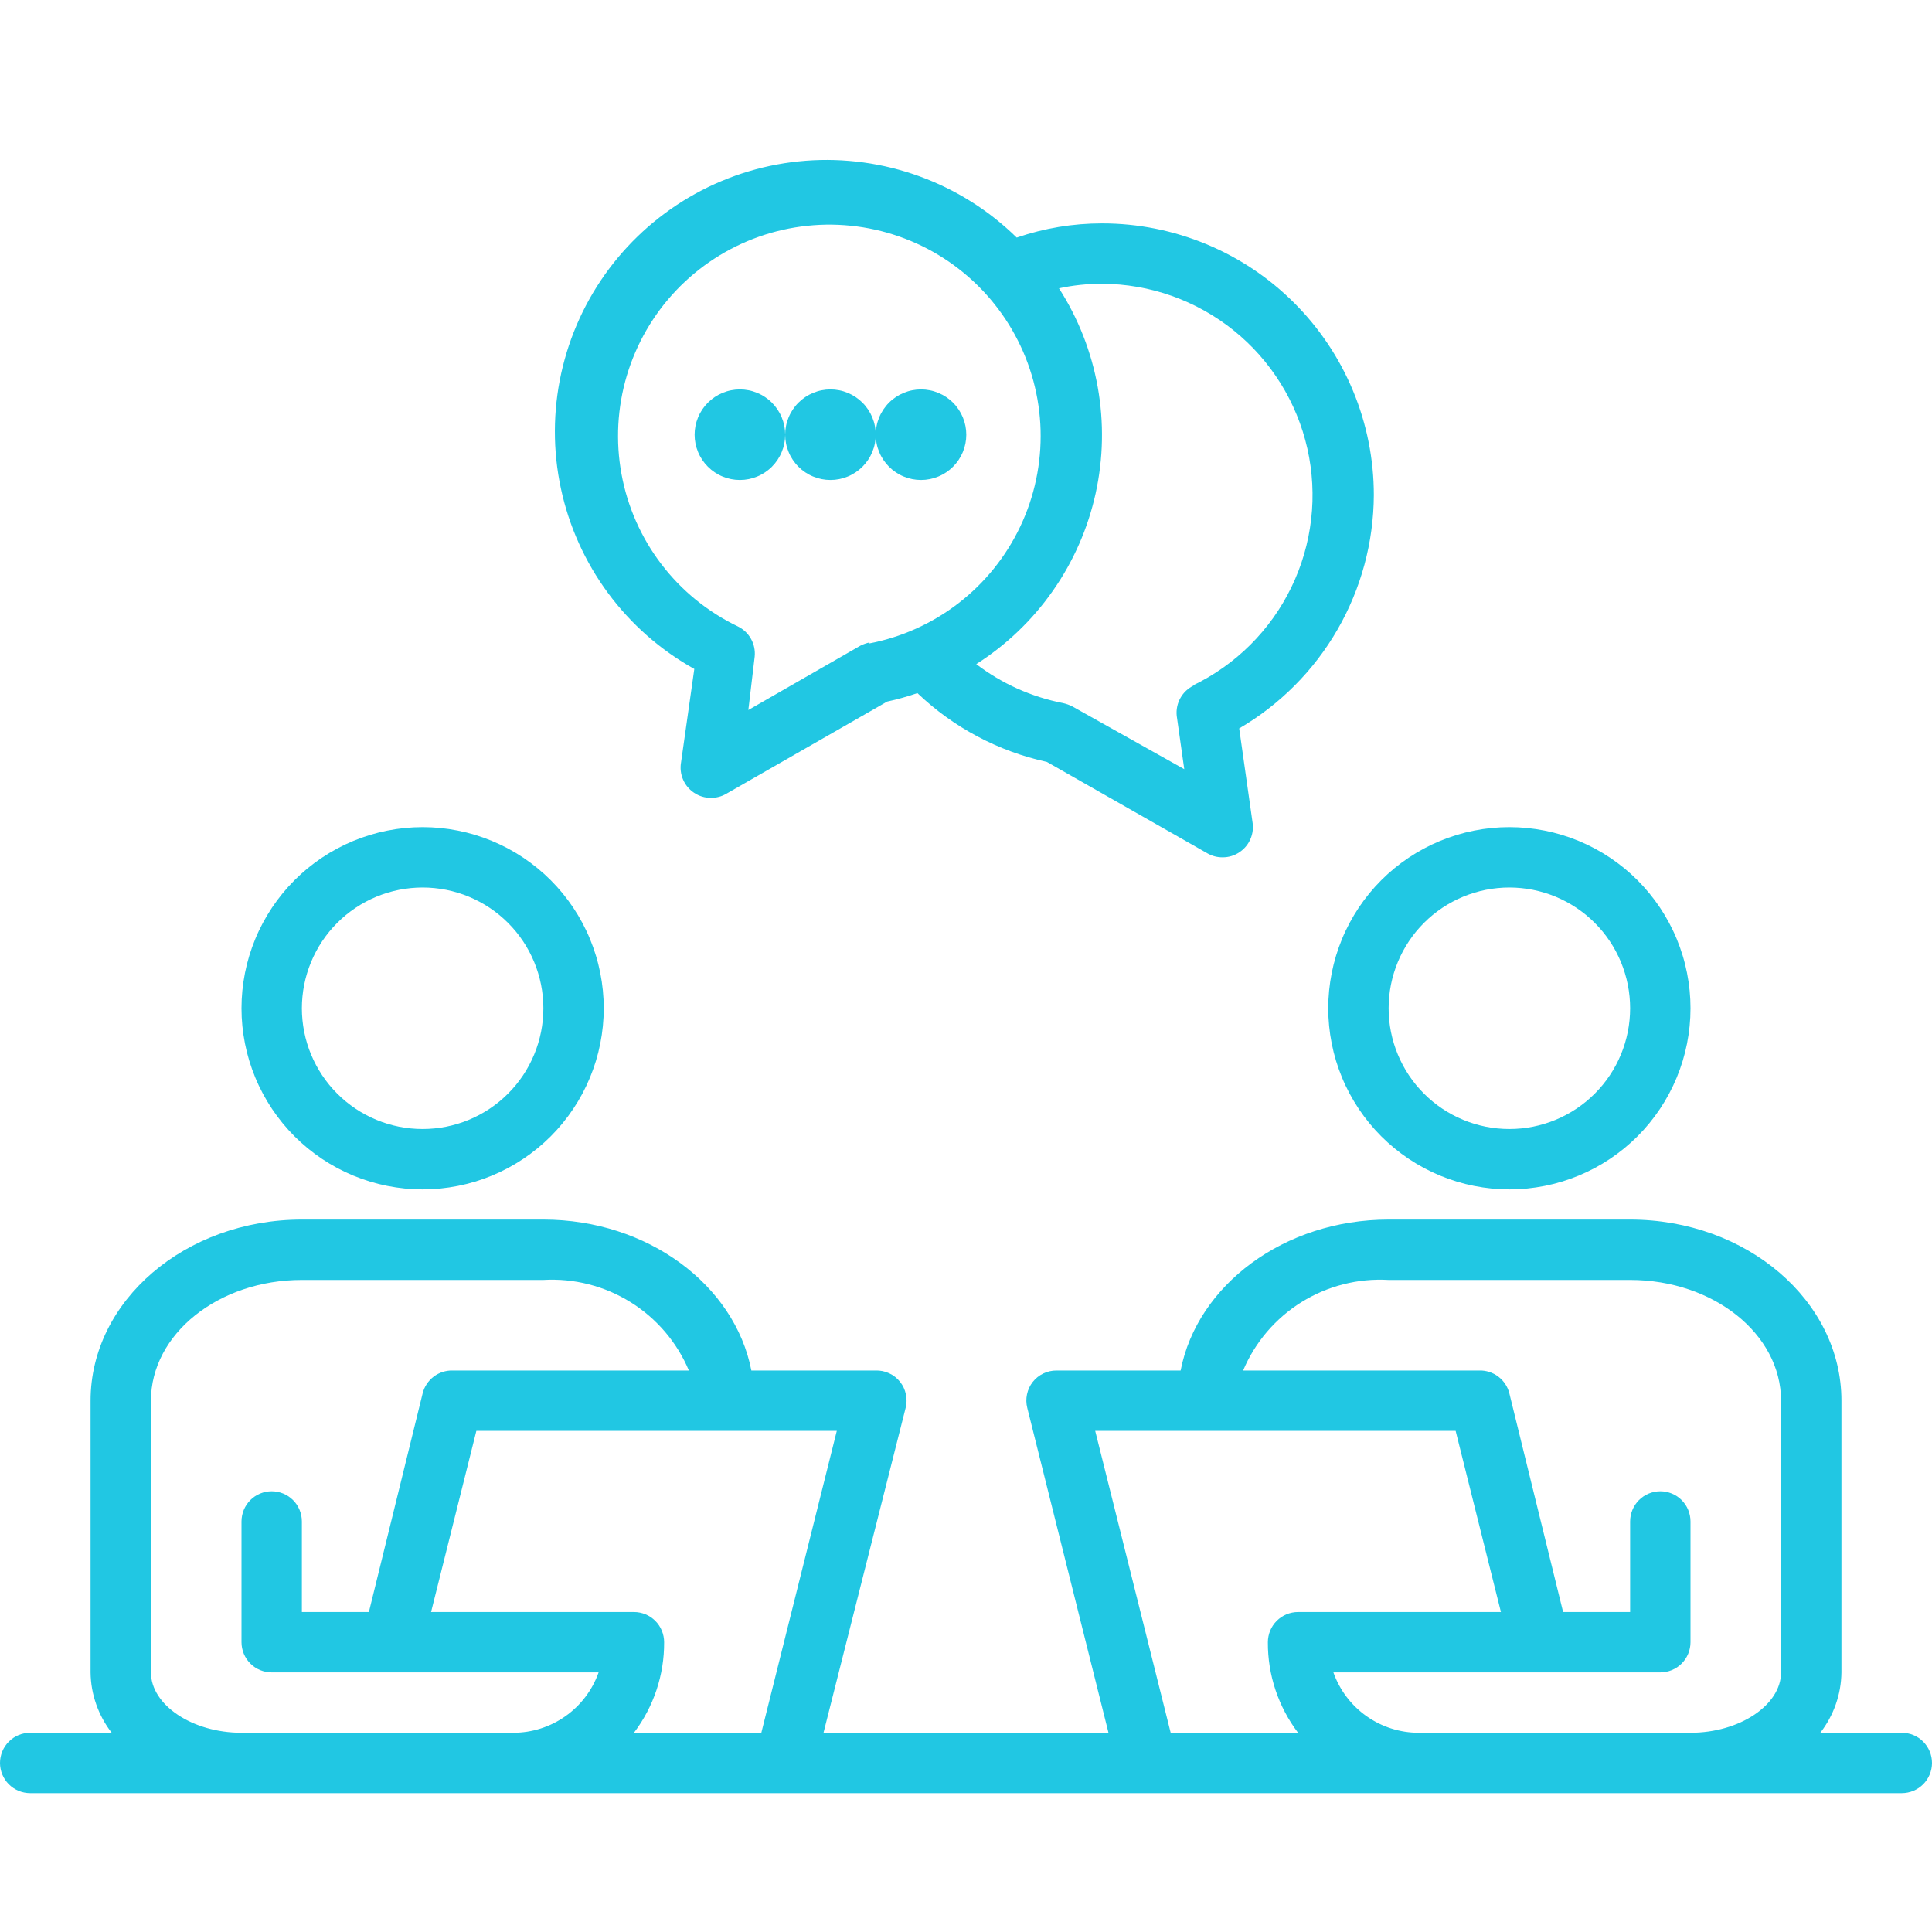
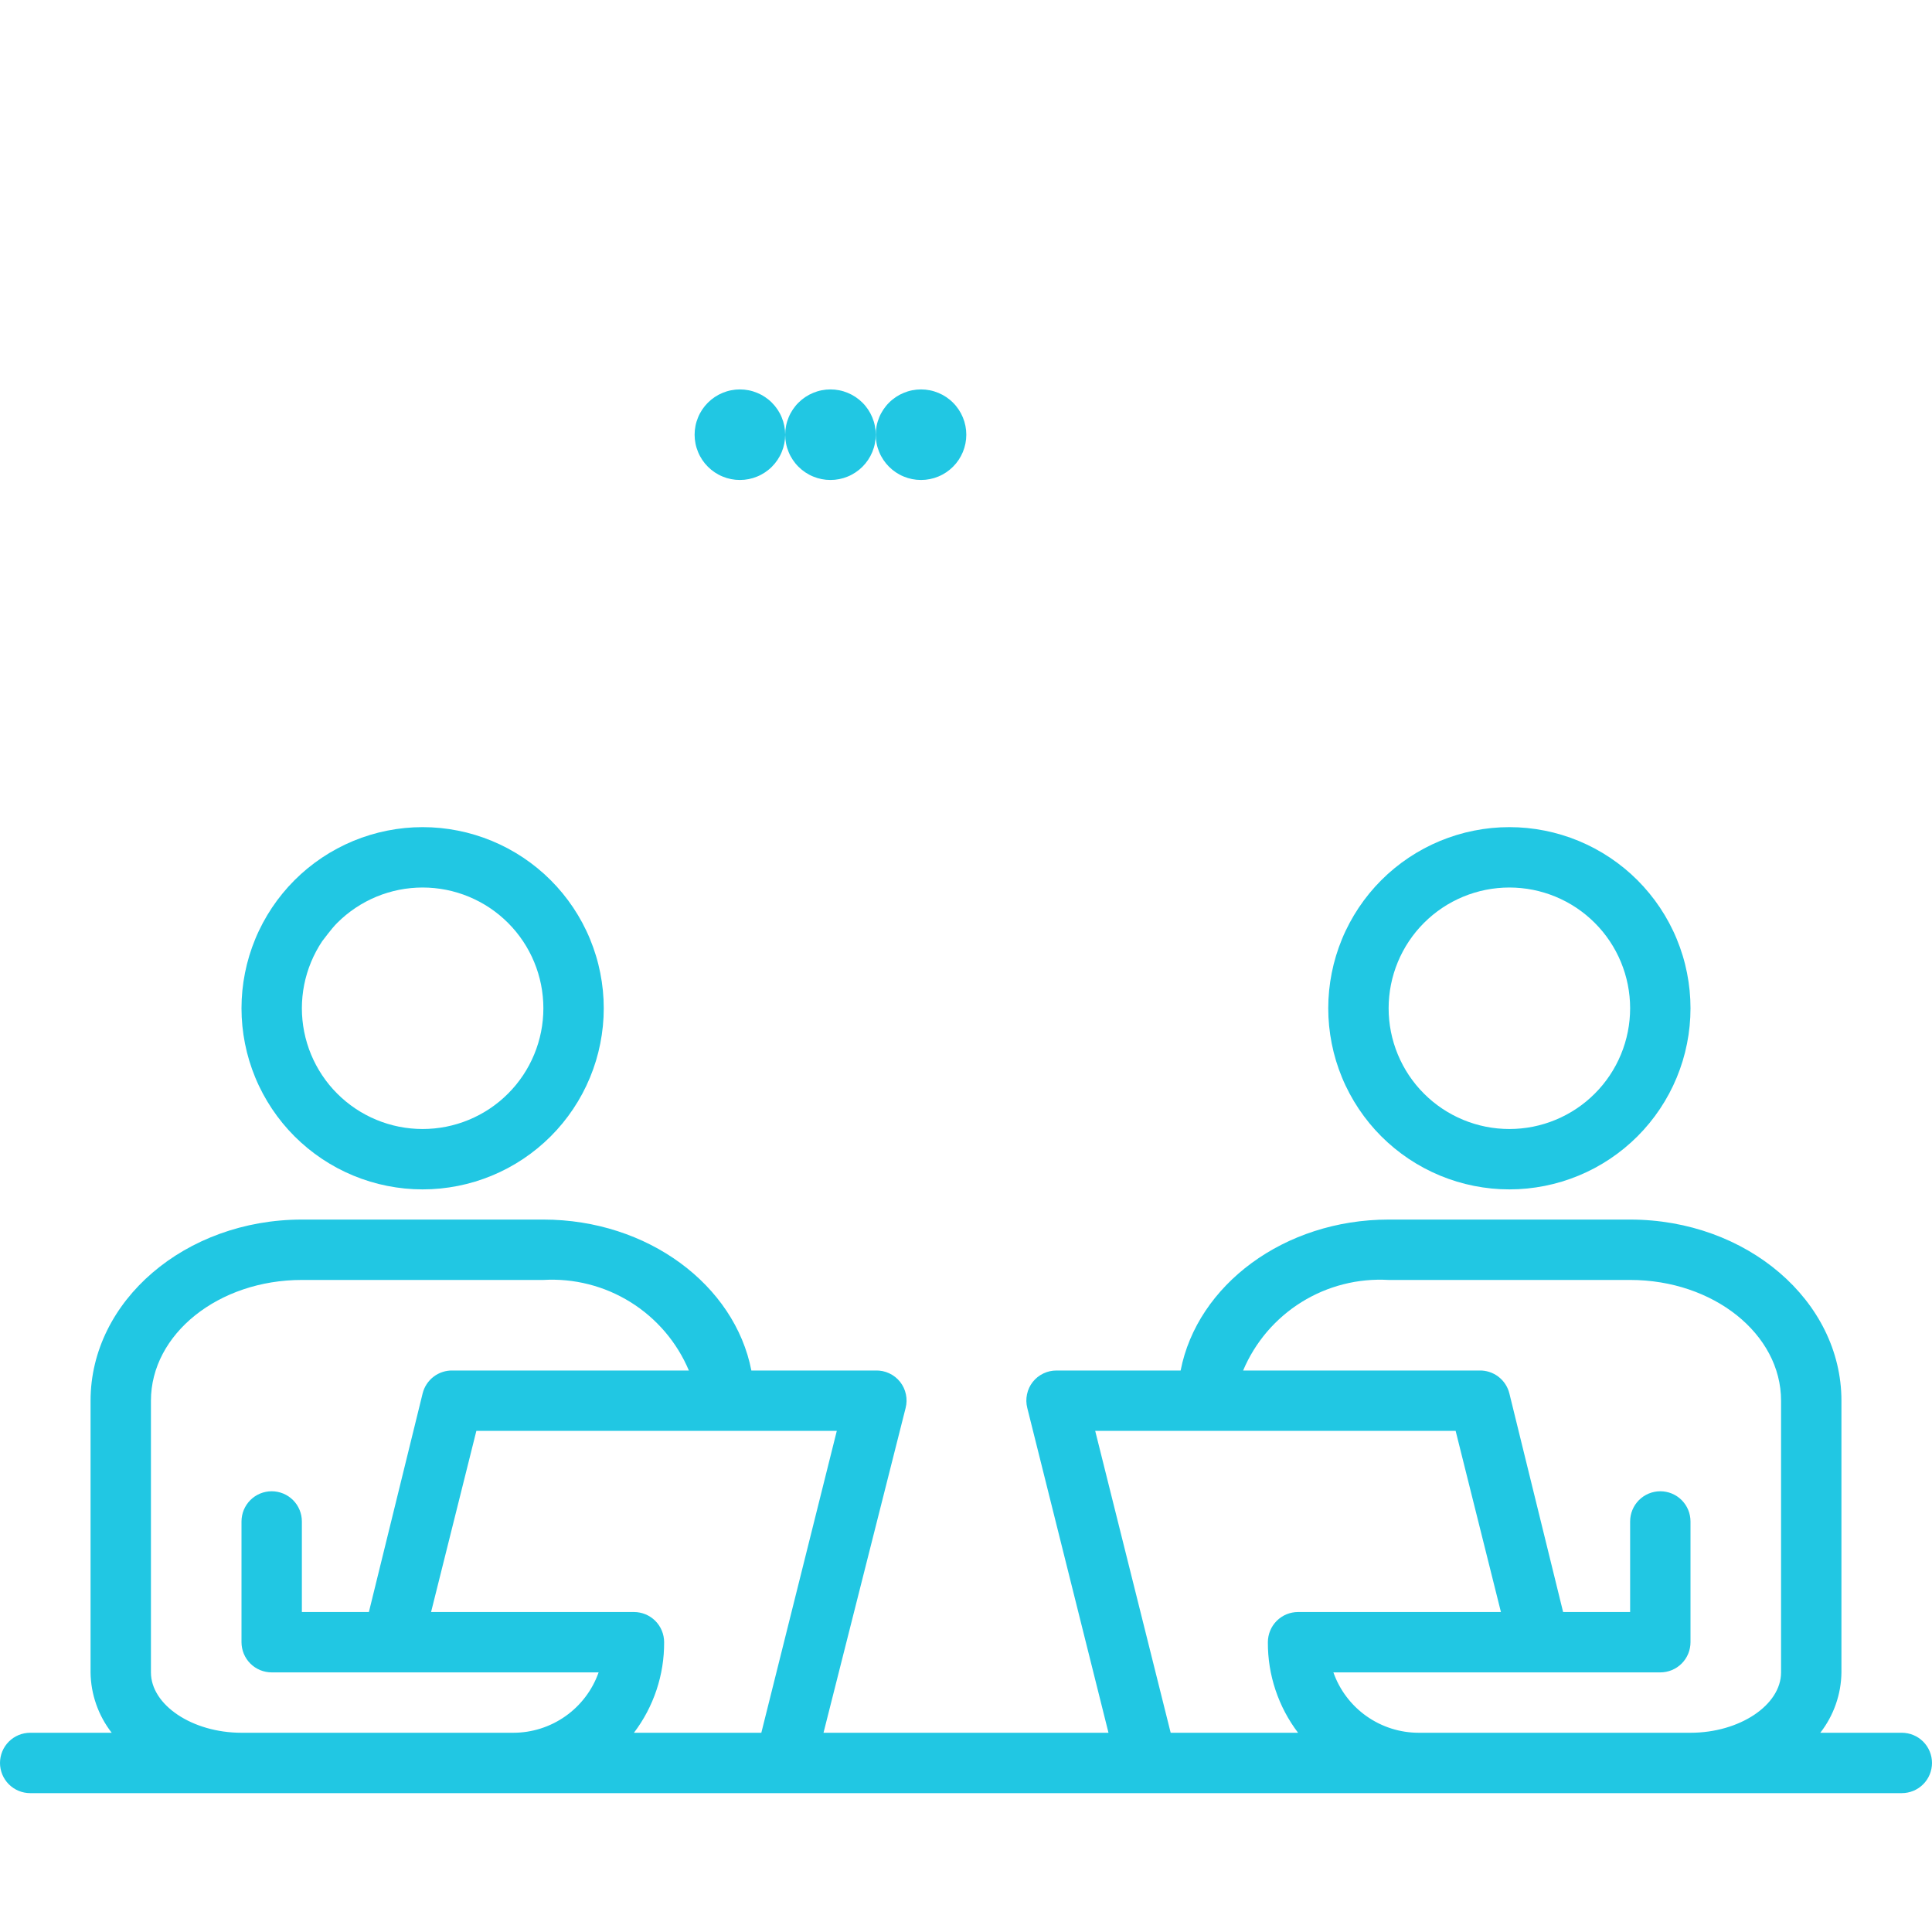
<svg xmlns="http://www.w3.org/2000/svg" width="600" viewBox="0 0 450 450" height="600" preserveAspectRatio="xMidYMid meet">
-   <path fill="#21c7e3" d="M 98.438 277.031 C 99.82 277.031 101.199 276.965 102.574 276.828 C 103.949 276.691 105.312 276.488 106.668 276.219 C 108.023 275.949 109.363 275.617 110.684 275.215 C 112.008 274.812 113.305 274.348 114.582 273.82 C 115.859 273.293 117.105 272.699 118.324 272.051 C 119.543 271.398 120.727 270.688 121.875 269.922 C 123.023 269.152 124.133 268.332 125.199 267.457 C 126.27 266.578 127.293 265.652 128.27 264.676 C 129.246 263.699 130.172 262.676 131.051 261.605 C 131.926 260.539 132.746 259.43 133.516 258.281 C 134.281 257.133 134.992 255.949 135.645 254.73 C 136.293 253.512 136.887 252.266 137.414 250.988 C 137.941 249.711 138.406 248.414 138.809 247.09 C 139.211 245.77 139.543 244.43 139.812 243.074 C 140.082 241.719 140.285 240.355 140.422 238.98 C 140.559 237.605 140.625 236.227 140.625 234.844 C 140.625 233.461 140.559 232.082 140.422 230.707 C 140.285 229.332 140.082 227.969 139.812 226.613 C 139.543 225.258 139.211 223.918 138.809 222.598 C 138.406 221.273 137.941 219.977 137.414 218.699 C 136.887 217.422 136.293 216.176 135.645 214.957 C 134.992 213.738 134.281 212.555 133.516 211.406 C 132.746 210.258 131.926 209.148 131.051 208.082 C 130.172 207.012 129.246 205.988 128.27 205.012 C 127.293 204.035 126.27 203.109 125.199 202.23 C 124.133 201.355 123.023 200.535 121.875 199.766 C 120.727 199 119.543 198.289 118.324 197.637 C 117.105 196.988 115.859 196.395 114.582 195.867 C 113.305 195.34 112.008 194.875 110.684 194.473 C 109.363 194.07 108.023 193.738 106.668 193.469 C 105.312 193.199 103.949 192.996 102.574 192.859 C 101.199 192.723 99.82 192.656 98.438 192.656 C 97.055 192.656 95.676 192.723 94.301 192.859 C 92.926 192.996 91.562 193.199 90.207 193.469 C 88.852 193.738 87.512 194.07 86.191 194.473 C 84.867 194.875 83.57 195.34 82.293 195.867 C 81.016 196.395 79.77 196.988 78.551 197.637 C 77.332 198.289 76.148 199 75 199.766 C 73.852 200.535 72.742 201.355 71.676 202.23 C 70.605 203.109 69.582 204.035 68.605 205.012 C 67.629 205.988 66.703 207.012 65.824 208.082 C 64.949 209.148 64.129 210.258 63.359 211.406 C 62.594 212.555 61.883 213.738 61.23 214.957 C 60.582 216.176 59.988 217.422 59.461 218.699 C 58.934 219.977 58.469 221.273 58.066 222.598 C 57.664 223.918 57.332 225.258 57.062 226.613 C 56.793 227.969 56.59 229.332 56.453 230.707 C 56.316 232.082 56.25 233.461 56.25 234.844 C 56.25 236.227 56.316 237.605 56.453 238.98 C 56.59 240.355 56.793 241.719 57.062 243.074 C 57.332 244.43 57.664 245.77 58.066 247.09 C 58.469 248.414 58.934 249.711 59.461 250.988 C 59.988 252.266 60.582 253.512 61.23 254.73 C 61.883 255.949 62.594 257.133 63.359 258.281 C 64.129 259.43 64.949 260.539 65.824 261.605 C 66.703 262.676 67.629 263.699 68.605 264.676 C 69.582 265.652 70.605 266.578 71.676 267.457 C 72.742 268.332 73.852 269.152 75 269.922 C 76.148 270.688 77.332 271.398 78.551 272.051 C 79.77 272.699 81.016 273.293 82.293 273.82 C 83.57 274.348 84.867 274.812 86.191 275.215 C 87.512 275.617 88.852 275.949 90.207 276.219 C 91.562 276.488 92.926 276.691 94.301 276.828 C 95.676 276.965 97.055 277.031 98.438 277.031 Z M 98.438 206.719 C 99.359 206.719 100.277 206.766 101.195 206.855 C 102.109 206.945 103.02 207.078 103.926 207.258 C 104.828 207.438 105.719 207.664 106.602 207.93 C 107.484 208.195 108.348 208.508 109.199 208.859 C 110.051 209.211 110.883 209.605 111.695 210.039 C 112.508 210.473 113.297 210.945 114.062 211.457 C 114.828 211.969 115.566 212.52 116.281 213.102 C 116.992 213.688 117.672 214.305 118.324 214.957 C 118.977 215.609 119.594 216.289 120.18 217 C 120.762 217.715 121.312 218.453 121.824 219.219 C 122.336 219.984 122.809 220.773 123.242 221.586 C 123.676 222.398 124.07 223.23 124.422 224.082 C 124.773 224.934 125.086 225.797 125.352 226.68 C 125.617 227.562 125.844 228.453 126.023 229.355 C 126.203 230.262 126.336 231.172 126.426 232.086 C 126.516 233.004 126.562 233.922 126.562 234.844 C 126.562 235.766 126.516 236.684 126.426 237.602 C 126.336 238.516 126.203 239.426 126.023 240.332 C 125.844 241.234 125.617 242.125 125.352 243.008 C 125.086 243.891 124.773 244.754 124.422 245.605 C 124.07 246.457 123.676 247.289 123.242 248.102 C 122.809 248.914 122.336 249.703 121.824 250.469 C 121.312 251.234 120.762 251.973 120.18 252.688 C 119.594 253.398 118.977 254.078 118.324 254.73 C 117.672 255.383 116.992 256 116.281 256.586 C 115.566 257.168 114.828 257.719 114.062 258.23 C 113.297 258.742 112.508 259.215 111.695 259.648 C 110.883 260.082 110.051 260.477 109.199 260.828 C 108.348 261.18 107.484 261.492 106.602 261.758 C 105.719 262.023 104.828 262.25 103.926 262.43 C 103.02 262.609 102.109 262.742 101.195 262.832 C 100.277 262.922 99.359 262.969 98.438 262.969 C 97.516 262.969 96.598 262.922 95.68 262.832 C 94.766 262.742 93.855 262.609 92.949 262.43 C 92.047 262.25 91.156 262.023 90.273 261.758 C 89.391 261.492 88.527 261.18 87.676 260.828 C 86.824 260.477 85.992 260.082 85.18 259.648 C 84.367 259.215 83.578 258.742 82.812 258.23 C 82.047 257.719 81.309 257.168 80.594 256.586 C 79.883 256 79.203 255.383 78.551 254.73 C 77.898 254.078 77.281 253.398 76.695 252.688 C 76.113 251.973 75.562 251.234 75.051 250.469 C 74.539 249.703 74.066 248.914 73.633 248.102 C 73.199 247.289 72.805 246.457 72.453 245.605 C 72.102 244.754 71.789 243.891 71.523 243.008 C 71.258 242.125 71.031 241.234 70.852 240.332 C 70.672 239.426 70.539 238.516 70.449 237.602 C 70.359 236.684 70.312 235.766 70.312 234.844 C 70.312 233.922 70.359 233.004 70.449 232.086 C 70.539 231.172 70.672 230.262 70.852 229.355 C 71.031 228.453 71.258 227.562 71.523 226.68 C 71.789 225.797 72.102 224.934 72.453 224.082 C 72.805 223.23 73.199 222.398 73.633 221.586 C 74.066 220.773 74.539 219.984 75.051 219.219 C 75.562 218.453 76.113 217.715 76.695 217 C 77.281 216.289 77.898 215.609 78.551 214.957 C 79.203 214.305 79.883 213.688 80.594 213.102 C 81.309 212.52 82.047 211.969 82.812 211.457 C 83.578 210.945 84.367 210.473 85.18 210.039 C 85.992 209.605 86.824 209.211 87.676 208.859 C 88.527 208.508 89.391 208.195 90.273 207.93 C 91.156 207.664 92.047 207.438 92.949 207.258 C 93.855 207.078 94.766 206.945 95.68 206.855 C 96.598 206.766 97.516 206.719 98.438 206.719 Z M 98.438 206.719 " fill-opacity="1" fill-rule="nonzero" />
+   <path fill="#21c7e3" d="M 98.438 277.031 C 99.82 277.031 101.199 276.965 102.574 276.828 C 103.949 276.691 105.312 276.488 106.668 276.219 C 108.023 275.949 109.363 275.617 110.684 275.215 C 112.008 274.812 113.305 274.348 114.582 273.82 C 115.859 273.293 117.105 272.699 118.324 272.051 C 119.543 271.398 120.727 270.688 121.875 269.922 C 123.023 269.152 124.133 268.332 125.199 267.457 C 126.27 266.578 127.293 265.652 128.27 264.676 C 129.246 263.699 130.172 262.676 131.051 261.605 C 131.926 260.539 132.746 259.43 133.516 258.281 C 134.281 257.133 134.992 255.949 135.645 254.73 C 136.293 253.512 136.887 252.266 137.414 250.988 C 137.941 249.711 138.406 248.414 138.809 247.09 C 139.211 245.77 139.543 244.43 139.812 243.074 C 140.082 241.719 140.285 240.355 140.422 238.98 C 140.559 237.605 140.625 236.227 140.625 234.844 C 140.625 233.461 140.559 232.082 140.422 230.707 C 140.285 229.332 140.082 227.969 139.812 226.613 C 139.543 225.258 139.211 223.918 138.809 222.598 C 138.406 221.273 137.941 219.977 137.414 218.699 C 136.887 217.422 136.293 216.176 135.645 214.957 C 134.992 213.738 134.281 212.555 133.516 211.406 C 132.746 210.258 131.926 209.148 131.051 208.082 C 130.172 207.012 129.246 205.988 128.27 205.012 C 127.293 204.035 126.27 203.109 125.199 202.23 C 124.133 201.355 123.023 200.535 121.875 199.766 C 120.727 199 119.543 198.289 118.324 197.637 C 117.105 196.988 115.859 196.395 114.582 195.867 C 113.305 195.34 112.008 194.875 110.684 194.473 C 109.363 194.07 108.023 193.738 106.668 193.469 C 105.312 193.199 103.949 192.996 102.574 192.859 C 101.199 192.723 99.82 192.656 98.438 192.656 C 97.055 192.656 95.676 192.723 94.301 192.859 C 92.926 192.996 91.562 193.199 90.207 193.469 C 88.852 193.738 87.512 194.07 86.191 194.473 C 84.867 194.875 83.57 195.34 82.293 195.867 C 81.016 196.395 79.77 196.988 78.551 197.637 C 77.332 198.289 76.148 199 75 199.766 C 73.852 200.535 72.742 201.355 71.676 202.23 C 70.605 203.109 69.582 204.035 68.605 205.012 C 67.629 205.988 66.703 207.012 65.824 208.082 C 64.949 209.148 64.129 210.258 63.359 211.406 C 62.594 212.555 61.883 213.738 61.23 214.957 C 60.582 216.176 59.988 217.422 59.461 218.699 C 58.934 219.977 58.469 221.273 58.066 222.598 C 57.664 223.918 57.332 225.258 57.062 226.613 C 56.793 227.969 56.59 229.332 56.453 230.707 C 56.316 232.082 56.25 233.461 56.25 234.844 C 56.25 236.227 56.316 237.605 56.453 238.98 C 56.59 240.355 56.793 241.719 57.062 243.074 C 57.332 244.43 57.664 245.77 58.066 247.09 C 58.469 248.414 58.934 249.711 59.461 250.988 C 59.988 252.266 60.582 253.512 61.23 254.73 C 61.883 255.949 62.594 257.133 63.359 258.281 C 64.129 259.43 64.949 260.539 65.824 261.605 C 66.703 262.676 67.629 263.699 68.605 264.676 C 69.582 265.652 70.605 266.578 71.676 267.457 C 72.742 268.332 73.852 269.152 75 269.922 C 76.148 270.688 77.332 271.398 78.551 272.051 C 79.77 272.699 81.016 273.293 82.293 273.82 C 83.57 274.348 84.867 274.812 86.191 275.215 C 87.512 275.617 88.852 275.949 90.207 276.219 C 91.562 276.488 92.926 276.691 94.301 276.828 C 95.676 276.965 97.055 277.031 98.438 277.031 Z M 98.438 206.719 C 99.359 206.719 100.277 206.766 101.195 206.855 C 102.109 206.945 103.02 207.078 103.926 207.258 C 104.828 207.438 105.719 207.664 106.602 207.93 C 107.484 208.195 108.348 208.508 109.199 208.859 C 110.051 209.211 110.883 209.605 111.695 210.039 C 112.508 210.473 113.297 210.945 114.062 211.457 C 114.828 211.969 115.566 212.52 116.281 213.102 C 116.992 213.688 117.672 214.305 118.324 214.957 C 118.977 215.609 119.594 216.289 120.18 217 C 120.762 217.715 121.312 218.453 121.824 219.219 C 122.336 219.984 122.809 220.773 123.242 221.586 C 123.676 222.398 124.07 223.23 124.422 224.082 C 124.773 224.934 125.086 225.797 125.352 226.68 C 125.617 227.562 125.844 228.453 126.023 229.355 C 126.203 230.262 126.336 231.172 126.426 232.086 C 126.516 233.004 126.562 233.922 126.562 234.844 C 126.562 235.766 126.516 236.684 126.426 237.602 C 126.336 238.516 126.203 239.426 126.023 240.332 C 125.844 241.234 125.617 242.125 125.352 243.008 C 125.086 243.891 124.773 244.754 124.422 245.605 C 124.07 246.457 123.676 247.289 123.242 248.102 C 122.809 248.914 122.336 249.703 121.824 250.469 C 121.312 251.234 120.762 251.973 120.18 252.688 C 119.594 253.398 118.977 254.078 118.324 254.73 C 117.672 255.383 116.992 256 116.281 256.586 C 115.566 257.168 114.828 257.719 114.062 258.23 C 113.297 258.742 112.508 259.215 111.695 259.648 C 110.883 260.082 110.051 260.477 109.199 260.828 C 108.348 261.18 107.484 261.492 106.602 261.758 C 105.719 262.023 104.828 262.25 103.926 262.43 C 103.02 262.609 102.109 262.742 101.195 262.832 C 100.277 262.922 99.359 262.969 98.438 262.969 C 97.516 262.969 96.598 262.922 95.68 262.832 C 94.766 262.742 93.855 262.609 92.949 262.43 C 92.047 262.25 91.156 262.023 90.273 261.758 C 89.391 261.492 88.527 261.18 87.676 260.828 C 86.824 260.477 85.992 260.082 85.18 259.648 C 84.367 259.215 83.578 258.742 82.812 258.23 C 82.047 257.719 81.309 257.168 80.594 256.586 C 79.883 256 79.203 255.383 78.551 254.73 C 77.898 254.078 77.281 253.398 76.695 252.688 C 76.113 251.973 75.562 251.234 75.051 250.469 C 74.539 249.703 74.066 248.914 73.633 248.102 C 73.199 247.289 72.805 246.457 72.453 245.605 C 72.102 244.754 71.789 243.891 71.523 243.008 C 71.258 242.125 71.031 241.234 70.852 240.332 C 70.672 239.426 70.539 238.516 70.449 237.602 C 70.359 236.684 70.312 235.766 70.312 234.844 C 70.312 233.922 70.359 233.004 70.449 232.086 C 70.539 231.172 70.672 230.262 70.852 229.355 C 71.031 228.453 71.258 227.562 71.523 226.68 C 71.789 225.797 72.102 224.934 72.453 224.082 C 72.805 223.23 73.199 222.398 73.633 221.586 C 74.066 220.773 74.539 219.984 75.051 219.219 C 77.281 216.289 77.898 215.609 78.551 214.957 C 79.203 214.305 79.883 213.688 80.594 213.102 C 81.309 212.52 82.047 211.969 82.812 211.457 C 83.578 210.945 84.367 210.473 85.18 210.039 C 85.992 209.605 86.824 209.211 87.676 208.859 C 88.527 208.508 89.391 208.195 90.273 207.93 C 91.156 207.664 92.047 207.438 92.949 207.258 C 93.855 207.078 94.766 206.945 95.68 206.855 C 96.598 206.766 97.516 206.719 98.438 206.719 Z M 98.438 206.719 " fill-opacity="1" fill-rule="nonzero" />
  <path fill="#21c7e3" d="M 351.562 277.031 C 352.945 277.031 354.324 276.965 355.699 276.828 C 357.074 276.691 358.438 276.488 359.793 276.219 C 361.148 275.949 362.488 275.617 363.809 275.215 C 365.133 274.812 366.43 274.348 367.707 273.82 C 368.984 273.293 370.23 272.699 371.449 272.051 C 372.668 271.398 373.852 270.688 375 269.922 C 376.148 269.152 377.258 268.332 378.324 267.457 C 379.395 266.578 380.418 265.652 381.395 264.676 C 382.371 263.699 383.297 262.676 384.176 261.605 C 385.051 260.539 385.871 259.43 386.641 258.281 C 387.406 257.133 388.117 255.949 388.77 254.73 C 389.418 253.512 390.012 252.266 390.539 250.988 C 391.066 249.711 391.531 248.414 391.934 247.09 C 392.336 245.77 392.668 244.43 392.938 243.074 C 393.207 241.719 393.41 240.355 393.547 238.98 C 393.684 237.605 393.75 236.227 393.75 234.844 C 393.75 233.461 393.684 232.082 393.547 230.707 C 393.41 229.332 393.207 227.969 392.938 226.613 C 392.668 225.258 392.336 223.918 391.934 222.598 C 391.531 221.273 391.066 219.977 390.539 218.699 C 390.012 217.422 389.418 216.176 388.77 214.957 C 388.117 213.738 387.406 212.555 386.641 211.406 C 385.871 210.258 385.051 209.148 384.172 208.082 C 383.297 207.012 382.371 205.988 381.395 205.012 C 380.418 204.035 379.395 203.109 378.324 202.23 C 377.258 201.355 376.148 200.535 375 199.766 C 373.852 199 372.668 198.289 371.449 197.637 C 370.23 196.988 368.984 196.395 367.707 195.867 C 366.43 195.34 365.133 194.875 363.809 194.473 C 362.488 194.07 361.148 193.738 359.793 193.469 C 358.438 193.199 357.074 192.996 355.699 192.859 C 354.324 192.723 352.945 192.656 351.562 192.656 C 350.18 192.656 348.801 192.723 347.426 192.859 C 346.051 192.996 344.688 193.199 343.332 193.469 C 341.977 193.738 340.637 194.07 339.316 194.473 C 337.992 194.875 336.695 195.34 335.418 195.867 C 334.141 196.395 332.895 196.988 331.676 197.637 C 330.457 198.289 329.273 199 328.125 199.766 C 326.977 200.535 325.867 201.355 324.801 202.23 C 323.73 203.109 322.707 204.035 321.73 205.012 C 320.754 205.988 319.828 207.012 318.949 208.082 C 318.074 209.148 317.254 210.258 316.484 211.406 C 315.719 212.555 315.008 213.738 314.355 214.957 C 313.707 216.176 313.113 217.422 312.586 218.699 C 312.059 219.977 311.594 221.273 311.191 222.598 C 310.789 223.918 310.457 225.258 310.188 226.613 C 309.918 227.969 309.715 229.332 309.578 230.707 C 309.441 232.082 309.375 233.461 309.375 234.844 C 309.375 236.227 309.441 237.605 309.578 238.98 C 309.715 240.355 309.918 241.719 310.188 243.074 C 310.457 244.43 310.789 245.77 311.191 247.09 C 311.594 248.414 312.059 249.711 312.586 250.988 C 313.113 252.266 313.707 253.512 314.355 254.73 C 315.008 255.949 315.719 257.133 316.484 258.281 C 317.254 259.43 318.074 260.539 318.949 261.605 C 319.828 262.676 320.754 263.699 321.73 264.676 C 322.707 265.652 323.73 266.578 324.801 267.457 C 325.867 268.332 326.977 269.152 328.125 269.922 C 329.273 270.688 330.457 271.398 331.676 272.051 C 332.895 272.699 334.141 273.293 335.418 273.82 C 336.695 274.348 337.992 274.812 339.316 275.215 C 340.637 275.617 341.977 275.949 343.332 276.219 C 344.688 276.488 346.051 276.691 347.426 276.828 C 348.801 276.965 350.18 277.031 351.562 277.031 Z M 351.562 206.719 C 352.484 206.719 353.402 206.766 354.32 206.855 C 355.234 206.945 356.145 207.078 357.051 207.258 C 357.953 207.438 358.844 207.664 359.727 207.93 C 360.609 208.195 361.473 208.508 362.324 208.859 C 363.176 209.211 364.008 209.605 364.82 210.039 C 365.633 210.473 366.422 210.945 367.188 211.457 C 367.953 211.969 368.691 212.52 369.406 213.102 C 370.117 213.688 370.797 214.305 371.449 214.957 C 372.102 215.609 372.719 216.289 373.305 217 C 373.887 217.715 374.438 218.453 374.949 219.219 C 375.461 219.984 375.934 220.773 376.367 221.586 C 376.801 222.398 377.195 223.23 377.547 224.082 C 377.898 224.934 378.207 225.797 378.477 226.68 C 378.742 227.562 378.969 228.453 379.148 229.355 C 379.328 230.262 379.461 231.172 379.551 232.086 C 379.641 233.004 379.688 233.922 379.688 234.844 C 379.688 235.766 379.641 236.684 379.551 237.602 C 379.461 238.516 379.328 239.426 379.148 240.332 C 378.969 241.234 378.742 242.125 378.477 243.008 C 378.211 243.891 377.898 244.754 377.547 245.605 C 377.195 246.457 376.801 247.289 376.367 248.102 C 375.934 248.914 375.461 249.703 374.949 250.469 C 374.438 251.234 373.887 251.973 373.305 252.688 C 372.719 253.398 372.102 254.078 371.449 254.73 C 370.797 255.383 370.117 256 369.406 256.586 C 368.691 257.168 367.953 257.719 367.188 258.23 C 366.422 258.742 365.633 259.215 364.82 259.648 C 364.008 260.082 363.176 260.477 362.324 260.828 C 361.473 261.18 360.609 261.492 359.727 261.758 C 358.844 262.023 357.953 262.25 357.051 262.43 C 356.145 262.609 355.234 262.742 354.32 262.832 C 353.402 262.922 352.484 262.969 351.562 262.969 C 350.641 262.969 349.723 262.922 348.805 262.832 C 347.891 262.742 346.98 262.609 346.074 262.43 C 345.172 262.25 344.281 262.023 343.398 261.758 C 342.516 261.492 341.652 261.18 340.801 260.828 C 339.949 260.477 339.117 260.082 338.305 259.648 C 337.492 259.215 336.703 258.742 335.938 258.23 C 335.172 257.719 334.434 257.168 333.719 256.586 C 333.008 256 332.328 255.383 331.676 254.73 C 331.023 254.078 330.406 253.398 329.82 252.688 C 329.238 251.973 328.688 251.234 328.176 250.469 C 327.664 249.703 327.191 248.914 326.758 248.102 C 326.324 247.289 325.93 246.457 325.578 245.605 C 325.227 244.754 324.914 243.891 324.648 243.008 C 324.383 242.125 324.156 241.234 323.977 240.332 C 323.797 239.426 323.664 238.516 323.574 237.602 C 323.484 236.684 323.438 235.766 323.438 234.844 C 323.438 233.922 323.484 233.004 323.574 232.086 C 323.664 231.172 323.797 230.262 323.977 229.355 C 324.156 228.453 324.383 227.562 324.648 226.68 C 324.914 225.797 325.227 224.934 325.578 224.082 C 325.93 223.23 326.324 222.398 326.758 221.586 C 327.191 220.773 327.664 219.984 328.176 219.219 C 328.688 218.453 329.238 217.715 329.82 217 C 330.406 216.289 331.023 215.609 331.676 214.957 C 332.328 214.305 333.008 213.688 333.719 213.102 C 334.434 212.52 335.172 211.969 335.938 211.457 C 336.703 210.945 337.492 210.473 338.305 210.039 C 339.117 209.605 339.949 209.211 340.801 208.859 C 341.652 208.508 342.516 208.195 343.398 207.93 C 344.281 207.664 345.172 207.438 346.074 207.258 C 346.98 207.078 347.891 206.945 348.805 206.855 C 349.723 206.766 350.641 206.719 351.562 206.719 Z M 351.562 206.719 " fill-opacity="1" fill-rule="nonzero" />
  <path fill="#21c7e3" d="M 442.969 403.594 L 423.984 403.594 C 425.547 401.582 426.75 399.371 427.594 396.965 C 428.438 394.559 428.875 392.082 428.906 389.531 L 428.906 326.25 C 428.906 302.977 406.828 284.062 379.688 284.062 L 323.438 284.062 C 299.109 284.062 278.859 299.32 274.992 319.219 L 246.094 319.219 C 245.012 319.215 243.984 319.445 243.008 319.914 C 242.031 320.383 241.211 321.043 240.539 321.891 C 239.871 322.746 239.43 323.707 239.207 324.77 C 238.984 325.828 239.008 326.887 239.273 327.938 L 258.188 403.594 L 191.812 403.594 L 210.938 327.938 C 211.203 326.887 211.227 325.828 211.004 324.77 C 210.781 323.707 210.34 322.746 209.672 321.891 C 208.977 321.012 208.125 320.336 207.109 319.867 C 206.094 319.395 205.023 319.18 203.906 319.219 L 175.008 319.219 C 171.141 299.32 150.891 284.062 126.562 284.062 L 70.312 284.062 C 43.172 284.062 21.094 302.977 21.094 326.25 L 21.094 389.531 C 21.125 392.082 21.562 394.559 22.406 396.965 C 23.25 399.371 24.453 401.582 26.016 403.594 L 7.031 403.594 C 6.57 403.594 6.113 403.641 5.66 403.73 C 5.207 403.82 4.766 403.953 4.34 404.129 C 3.914 404.305 3.508 404.523 3.125 404.777 C 2.742 405.035 2.387 405.328 2.059 405.652 C 1.734 405.98 1.441 406.336 1.184 406.719 C 0.93 407.102 0.711 407.508 0.535 407.934 C 0.359 408.359 0.227 408.801 0.137 409.254 C 0.047 409.707 0 410.164 0 410.625 C 0 411.086 0.047 411.543 0.137 411.996 C 0.227 412.449 0.359 412.891 0.535 413.316 C 0.711 413.742 0.93 414.148 1.184 414.531 C 1.441 414.914 1.734 415.27 2.059 415.598 C 2.387 415.922 2.742 416.215 3.125 416.473 C 3.508 416.727 3.914 416.945 4.34 417.121 C 4.766 417.297 5.207 417.43 5.66 417.52 C 6.113 417.609 6.57 417.656 7.031 417.656 L 442.969 417.656 C 443.43 417.656 443.887 417.609 444.34 417.52 C 444.793 417.43 445.234 417.297 445.66 417.121 C 446.086 416.945 446.492 416.727 446.875 416.473 C 447.258 416.215 447.613 415.922 447.941 415.598 C 448.266 415.27 448.559 414.914 448.816 414.531 C 449.07 414.148 449.289 413.742 449.465 413.316 C 449.641 412.891 449.773 412.449 449.863 411.996 C 449.953 411.543 450 411.086 450 410.625 C 450 410.164 449.953 409.707 449.863 409.254 C 449.773 408.801 449.641 408.359 449.465 407.934 C 449.289 407.508 449.07 407.102 448.816 406.719 C 448.559 406.336 448.266 405.98 447.941 405.652 C 447.613 405.328 447.258 405.035 446.875 404.777 C 446.492 404.523 446.086 404.305 445.66 404.129 C 445.234 403.953 444.793 403.82 444.34 403.73 C 443.887 403.641 443.43 403.594 442.969 403.594 Z M 119.531 403.594 L 56.25 403.594 C 44.789 403.594 35.156 397.125 35.156 389.531 L 35.156 326.25 C 35.156 310.711 50.906 298.125 70.312 298.125 L 126.562 298.125 C 128.336 298.023 130.105 298.055 131.875 298.223 C 133.645 298.395 135.387 298.695 137.109 299.137 C 138.832 299.574 140.508 300.141 142.145 300.836 C 143.777 301.535 145.348 302.352 146.855 303.289 C 148.367 304.23 149.793 305.277 151.141 306.438 C 152.484 307.594 153.734 308.852 154.891 310.199 C 156.043 311.551 157.086 312.984 158.02 314.496 C 158.953 316.008 159.762 317.582 160.453 319.219 L 105.469 319.219 C 104.664 319.195 103.883 319.305 103.117 319.551 C 102.352 319.797 101.648 320.164 101.008 320.648 C 100.371 321.137 99.828 321.715 99.387 322.387 C 98.945 323.059 98.629 323.781 98.438 324.562 L 85.922 375.469 L 70.312 375.469 L 70.312 354.375 C 70.312 353.914 70.266 353.457 70.176 353.004 C 70.086 352.551 69.953 352.109 69.777 351.684 C 69.602 351.258 69.383 350.852 69.129 350.469 C 68.871 350.086 68.578 349.73 68.254 349.402 C 67.926 349.078 67.57 348.785 67.188 348.527 C 66.805 348.273 66.398 348.055 65.973 347.879 C 65.547 347.703 65.105 347.57 64.652 347.48 C 64.199 347.391 63.742 347.344 63.281 347.344 C 62.82 347.344 62.363 347.391 61.91 347.48 C 61.457 347.57 61.016 347.703 60.59 347.879 C 60.164 348.055 59.758 348.273 59.375 348.527 C 58.992 348.785 58.637 349.078 58.309 349.402 C 57.984 349.73 57.691 350.086 57.434 350.469 C 57.18 350.852 56.961 351.258 56.785 351.684 C 56.609 352.109 56.477 352.551 56.387 353.004 C 56.297 353.457 56.25 353.914 56.25 354.375 L 56.25 382.5 C 56.25 382.961 56.297 383.418 56.387 383.871 C 56.477 384.324 56.609 384.766 56.785 385.191 C 56.961 385.617 57.18 386.023 57.434 386.406 C 57.691 386.789 57.984 387.145 58.309 387.473 C 58.637 387.797 58.992 388.09 59.375 388.348 C 59.758 388.602 60.164 388.82 60.59 388.996 C 61.016 389.172 61.457 389.305 61.91 389.395 C 62.363 389.484 62.82 389.531 63.281 389.531 L 139.43 389.531 C 139.066 390.555 138.629 391.543 138.117 392.496 C 137.602 393.453 137.02 394.363 136.363 395.227 C 135.711 396.094 134.992 396.902 134.215 397.656 C 133.434 398.41 132.602 399.102 131.715 399.727 C 130.832 400.352 129.902 400.906 128.93 401.391 C 127.961 401.871 126.957 402.277 125.922 402.605 C 124.891 402.934 123.836 403.18 122.766 403.348 C 121.695 403.512 120.617 403.594 119.531 403.594 Z M 177.328 403.594 L 147.656 403.594 C 149.957 400.562 151.707 397.238 152.914 393.629 C 154.117 390.016 154.707 386.309 154.688 382.5 C 154.688 382.039 154.641 381.582 154.551 381.129 C 154.461 380.676 154.328 380.234 154.152 379.809 C 153.977 379.383 153.758 378.977 153.504 378.594 C 153.246 378.211 152.953 377.855 152.629 377.527 C 152.301 377.203 151.945 376.91 151.562 376.652 C 151.18 376.398 150.773 376.18 150.348 376.004 C 149.922 375.828 149.48 375.695 149.027 375.605 C 148.574 375.516 148.117 375.469 147.656 375.469 L 100.406 375.469 L 110.953 333.281 L 194.906 333.281 Z M 272.672 403.594 L 255.094 333.281 L 339.047 333.281 L 349.594 375.469 L 302.344 375.469 C 301.883 375.469 301.426 375.516 300.973 375.605 C 300.52 375.695 300.078 375.828 299.652 376.004 C 299.227 376.18 298.82 376.398 298.438 376.652 C 298.055 376.91 297.699 377.203 297.371 377.527 C 297.047 377.855 296.754 378.211 296.496 378.594 C 296.242 378.977 296.023 379.383 295.848 379.809 C 295.672 380.234 295.539 380.676 295.449 381.129 C 295.359 381.582 295.312 382.039 295.312 382.5 C 295.293 386.309 295.883 390.016 297.086 393.629 C 298.293 397.238 300.043 400.562 302.344 403.594 Z M 414.844 389.531 C 414.844 397.125 405.211 403.594 393.75 403.594 L 330.469 403.594 C 329.383 403.594 328.305 403.512 327.234 403.348 C 326.164 403.18 325.109 402.934 324.074 402.605 C 323.043 402.277 322.039 401.871 321.07 401.391 C 320.098 400.906 319.168 400.352 318.285 399.727 C 317.398 399.102 316.566 398.41 315.785 397.656 C 315.008 396.902 314.289 396.094 313.637 395.227 C 312.98 394.363 312.398 393.453 311.883 392.496 C 311.371 391.543 310.934 390.555 310.57 389.531 L 386.719 389.531 C 387.18 389.531 387.637 389.484 388.09 389.395 C 388.543 389.305 388.984 389.172 389.41 388.996 C 389.836 388.82 390.242 388.602 390.625 388.348 C 391.008 388.09 391.363 387.797 391.691 387.473 C 392.016 387.145 392.309 386.789 392.566 386.406 C 392.82 386.023 393.039 385.617 393.215 385.191 C 393.391 384.766 393.523 384.324 393.613 383.871 C 393.703 383.418 393.75 382.961 393.75 382.5 L 393.75 354.375 C 393.75 353.914 393.703 353.457 393.613 353.004 C 393.523 352.551 393.391 352.109 393.215 351.684 C 393.039 351.258 392.82 350.852 392.566 350.469 C 392.309 350.086 392.016 349.73 391.691 349.402 C 391.363 349.078 391.008 348.785 390.625 348.527 C 390.242 348.273 389.836 348.055 389.41 347.879 C 388.984 347.703 388.543 347.57 388.09 347.48 C 387.637 347.391 387.18 347.344 386.719 347.344 C 386.258 347.344 385.801 347.391 385.348 347.48 C 384.895 347.57 384.453 347.703 384.027 347.879 C 383.602 348.055 383.195 348.273 382.812 348.527 C 382.43 348.785 382.074 349.078 381.746 349.402 C 381.422 349.73 381.129 350.086 380.871 350.469 C 380.617 350.852 380.398 351.258 380.223 351.684 C 380.047 352.109 379.914 352.551 379.824 353.004 C 379.734 353.457 379.688 353.914 379.688 354.375 L 379.688 375.469 L 364.078 375.469 L 351.562 324.562 C 351.371 323.781 351.055 323.059 350.613 322.387 C 350.172 321.715 349.629 321.137 348.992 320.648 C 348.352 320.164 347.648 319.797 346.883 319.551 C 346.117 319.305 345.336 319.195 344.531 319.219 L 289.547 319.219 C 290.238 317.582 291.047 316.008 291.98 314.496 C 292.914 312.984 293.957 311.551 295.109 310.199 C 296.266 308.852 297.516 307.594 298.859 306.438 C 300.207 305.277 301.633 304.23 303.145 303.289 C 304.652 302.352 306.223 301.535 307.855 300.836 C 309.492 300.141 311.168 299.574 312.891 299.137 C 314.613 298.695 316.355 298.395 318.125 298.223 C 319.895 298.055 321.664 298.023 323.438 298.125 L 379.688 298.125 C 399.094 298.125 414.844 310.711 414.844 326.25 Z M 414.844 389.531 " fill-opacity="1" fill-rule="nonzero" />
-   <path fill="#21c7e3" d="M 319.992 115.312 C 319.992 113.238 319.891 111.172 319.688 109.109 C 319.484 107.047 319.18 105 318.777 102.969 C 318.371 100.934 317.867 98.926 317.266 96.941 C 316.664 94.961 315.969 93.012 315.176 91.098 C 314.383 89.18 313.496 87.309 312.52 85.48 C 311.543 83.652 310.48 81.879 309.328 80.156 C 308.176 78.434 306.941 76.77 305.629 75.168 C 304.312 73.566 302.922 72.031 301.457 70.566 C 299.992 69.102 298.457 67.711 296.855 66.395 C 295.254 65.082 293.59 63.848 291.867 62.695 C 290.145 61.543 288.371 60.48 286.543 59.504 C 284.715 58.527 282.844 57.641 280.926 56.848 C 279.012 56.055 277.062 55.359 275.082 54.758 C 273.098 54.156 271.09 53.652 269.055 53.246 C 267.023 52.844 264.977 52.539 262.914 52.336 C 260.852 52.133 258.785 52.031 256.711 52.031 C 249.895 52.031 243.262 53.133 236.812 55.336 C 236.012 54.551 235.188 53.785 234.344 53.043 C 233.5 52.301 232.637 51.582 231.758 50.883 C 230.875 50.188 229.977 49.516 229.059 48.867 C 228.141 48.215 227.207 47.594 226.254 46.992 C 225.305 46.395 224.34 45.82 223.359 45.273 C 222.375 44.727 221.383 44.207 220.371 43.711 C 219.363 43.215 218.344 42.75 217.309 42.309 C 216.273 41.867 215.23 41.457 214.172 41.074 C 213.117 40.688 212.051 40.332 210.977 40.004 C 209.902 39.676 208.82 39.379 207.73 39.109 C 206.637 38.836 205.543 38.598 204.438 38.387 C 203.336 38.172 202.227 37.992 201.113 37.84 C 200 37.688 198.883 37.562 197.762 37.473 C 196.645 37.379 195.523 37.316 194.398 37.281 C 193.273 37.246 192.152 37.246 191.027 37.27 C 189.906 37.297 188.785 37.355 187.664 37.441 C 186.543 37.527 185.426 37.645 184.312 37.789 C 183.199 37.934 182.086 38.109 180.984 38.316 C 179.879 38.52 178.781 38.754 177.688 39.016 C 176.594 39.281 175.512 39.574 174.434 39.895 C 173.355 40.215 172.289 40.566 171.23 40.941 C 170.172 41.32 169.125 41.727 168.09 42.16 C 167.055 42.594 166.027 43.055 165.016 43.543 C 164.004 44.031 163.008 44.547 162.023 45.09 C 161.039 45.629 160.066 46.199 159.113 46.793 C 158.16 47.383 157.223 48.004 156.301 48.645 C 155.379 49.289 154.477 49.957 153.59 50.648 C 152.703 51.34 151.836 52.055 150.988 52.789 C 150.141 53.527 149.312 54.289 148.508 55.07 C 147.699 55.852 146.914 56.652 146.148 57.477 C 145.383 58.301 144.641 59.145 143.922 60.008 C 143.203 60.871 142.508 61.75 141.832 62.652 C 141.16 63.551 140.512 64.469 139.891 65.402 C 139.266 66.336 138.668 67.289 138.094 68.254 C 137.52 69.223 136.973 70.203 136.453 71.199 C 135.93 72.195 135.438 73.203 134.969 74.223 C 134.504 75.246 134.062 76.281 133.652 77.324 C 133.238 78.371 132.855 79.426 132.5 80.492 C 132.145 81.559 131.816 82.633 131.52 83.715 C 131.219 84.797 130.949 85.891 130.707 86.988 C 130.469 88.086 130.258 89.188 130.074 90.297 C 129.895 91.406 129.742 92.52 129.617 93.637 C 129.496 94.75 129.402 95.871 129.34 96.992 C 129.277 98.113 129.246 99.238 129.242 100.363 C 129.238 101.484 129.266 102.609 129.32 103.73 C 129.379 104.852 129.465 105.973 129.582 107.09 C 129.699 108.207 129.844 109.32 130.02 110.43 C 130.195 111.539 130.402 112.645 130.637 113.746 C 130.871 114.844 131.133 115.934 131.426 117.02 C 131.719 118.105 132.039 119.18 132.391 120.25 C 132.742 121.316 133.117 122.375 133.523 123.422 C 133.93 124.469 134.367 125.504 134.828 126.531 C 135.289 127.555 135.777 128.566 136.293 129.562 C 136.809 130.562 137.352 131.547 137.918 132.516 C 138.484 133.484 139.078 134.441 139.699 135.379 C 140.316 136.316 140.961 137.238 141.629 138.141 C 142.297 139.043 142.984 139.93 143.703 140.797 C 144.418 141.664 145.152 142.512 145.914 143.336 C 146.672 144.164 147.457 144.973 148.258 145.758 C 149.062 146.543 149.883 147.309 150.727 148.051 C 151.57 148.793 152.434 149.512 153.316 150.207 C 154.199 150.902 155.098 151.578 156.016 152.223 C 156.934 152.871 157.867 153.496 158.82 154.094 C 159.77 154.691 160.738 155.266 161.719 155.812 L 158.625 177.609 C 158.512 178.277 158.492 178.949 158.574 179.625 C 158.652 180.301 158.828 180.949 159.098 181.574 C 159.363 182.195 159.715 182.77 160.148 183.293 C 160.586 183.812 161.082 184.262 161.648 184.641 C 162.84 185.441 164.152 185.84 165.586 185.836 C 166.84 185.844 168.012 185.539 169.102 184.922 L 206.648 163.406 C 209.031 162.895 211.375 162.238 213.68 161.438 C 217.879 165.441 222.539 168.805 227.66 171.527 C 232.781 174.25 238.176 176.23 243.844 177.469 L 281.25 198.773 C 282.34 199.391 283.512 199.695 284.766 199.688 C 286.199 199.691 287.512 199.293 288.703 198.492 C 289.27 198.113 289.766 197.664 290.203 197.145 C 290.637 196.621 290.988 196.047 291.254 195.426 C 291.523 194.801 291.699 194.152 291.777 193.477 C 291.859 192.801 291.84 192.129 291.727 191.461 L 288.633 169.664 C 291 168.281 293.266 166.754 295.43 165.078 C 297.598 163.402 299.648 161.59 301.578 159.648 C 303.512 157.707 305.309 155.648 306.973 153.473 C 308.637 151.297 310.156 149.023 311.523 146.648 C 312.895 144.277 314.102 141.824 315.152 139.293 C 316.203 136.766 317.086 134.176 317.801 131.531 C 318.516 128.887 319.059 126.207 319.422 123.492 C 319.789 120.777 319.98 118.051 319.992 115.312 Z M 202.57 149.625 C 201.809 149.789 201.082 150.047 200.391 150.398 L 174.305 165.375 L 175.781 152.93 C 175.852 152.211 175.816 151.5 175.668 150.797 C 175.523 150.09 175.273 149.422 174.918 148.793 C 174.566 148.164 174.129 147.605 173.605 147.109 C 173.078 146.617 172.492 146.211 171.844 145.898 C 170.973 145.48 170.117 145.035 169.273 144.566 C 168.43 144.098 167.598 143.605 166.781 143.086 C 165.969 142.57 165.168 142.027 164.387 141.465 C 163.602 140.898 162.836 140.312 162.086 139.703 C 161.34 139.094 160.609 138.461 159.898 137.809 C 159.184 137.156 158.492 136.484 157.82 135.789 C 157.148 135.094 156.5 134.383 155.867 133.652 C 155.238 132.918 154.633 132.168 154.047 131.402 C 153.461 130.633 152.895 129.852 152.355 129.051 C 151.816 128.25 151.301 127.434 150.809 126.602 C 150.316 125.77 149.852 124.926 149.41 124.066 C 148.969 123.207 148.551 122.34 148.16 121.457 C 147.77 120.57 147.406 119.68 147.066 118.773 C 146.73 117.871 146.418 116.957 146.133 116.031 C 145.848 115.109 145.59 114.18 145.363 113.242 C 145.133 112.305 144.93 111.359 144.758 110.41 C 144.582 109.461 144.438 108.508 144.32 107.547 C 144.199 106.59 144.113 105.629 144.051 104.664 C 143.988 103.699 143.957 102.734 143.953 101.77 C 143.945 100.805 143.973 99.84 144.023 98.875 C 144.074 97.91 144.156 96.949 144.266 95.992 C 144.375 95.031 144.512 94.074 144.676 93.125 C 144.84 92.172 145.035 91.227 145.254 90.285 C 145.477 89.348 145.723 88.414 146 87.488 C 146.273 86.562 146.578 85.648 146.906 84.738 C 147.238 83.832 147.594 82.934 147.977 82.047 C 148.359 81.16 148.766 80.285 149.199 79.422 C 149.633 78.562 150.094 77.711 150.578 76.875 C 151.059 76.039 151.566 75.219 152.102 74.414 C 152.633 73.609 153.188 72.82 153.766 72.047 C 154.344 71.273 154.945 70.516 155.57 69.781 C 156.191 69.043 156.836 68.324 157.504 67.625 C 158.168 66.922 158.852 66.242 159.559 65.586 C 160.262 64.926 160.988 64.289 161.73 63.672 C 162.473 63.055 163.234 62.461 164.012 61.887 C 164.789 61.316 165.586 60.766 166.395 60.242 C 167.203 59.715 168.031 59.215 168.871 58.738 C 169.711 58.262 170.562 57.809 171.43 57.383 C 172.293 56.957 173.172 56.555 174.062 56.18 C 174.953 55.805 175.852 55.457 176.762 55.137 C 177.672 54.812 178.594 54.52 179.52 54.25 C 180.449 53.984 181.383 53.742 182.324 53.531 C 183.266 53.316 184.215 53.133 185.168 52.977 C 186.121 52.82 187.078 52.691 188.035 52.59 C 188.996 52.488 189.961 52.418 190.926 52.371 C 191.891 52.328 192.855 52.312 193.82 52.324 C 194.785 52.34 195.75 52.379 196.711 52.449 C 197.676 52.52 198.637 52.617 199.594 52.742 C 200.551 52.867 201.504 53.023 202.453 53.203 C 203.398 53.387 204.344 53.598 205.277 53.832 C 206.215 54.07 207.141 54.336 208.062 54.629 C 208.984 54.922 209.895 55.238 210.797 55.586 C 211.695 55.93 212.586 56.305 213.469 56.703 C 214.348 57.098 215.215 57.523 216.07 57.973 C 216.926 58.422 217.766 58.895 218.59 59.395 C 219.418 59.895 220.23 60.418 221.027 60.961 C 221.82 61.508 222.602 62.078 223.363 62.672 C 224.125 63.262 224.871 63.879 225.598 64.516 C 226.324 65.148 227.031 65.809 227.719 66.484 C 228.406 67.164 229.074 67.859 229.719 68.578 C 230.367 69.293 230.992 70.031 231.594 70.785 C 232.199 71.539 232.781 72.309 233.336 73.098 C 233.895 73.883 234.43 74.688 234.941 75.508 C 235.453 76.328 235.938 77.16 236.398 78.008 C 236.859 78.859 237.297 79.719 237.707 80.594 C 238.121 81.465 238.504 82.352 238.863 83.246 C 239.223 84.145 239.555 85.051 239.859 85.965 C 240.164 86.883 240.445 87.809 240.695 88.738 C 240.945 89.672 241.168 90.609 241.363 91.555 C 241.562 92.5 241.73 93.453 241.867 94.406 C 242.008 95.363 242.121 96.32 242.203 97.285 C 242.289 98.246 242.344 99.211 242.371 100.176 C 242.395 101.141 242.395 102.105 242.363 103.07 C 242.336 104.035 242.277 105 242.188 105.961 C 242.102 106.922 241.988 107.879 241.844 108.836 C 241.703 109.789 241.531 110.742 241.332 111.684 C 241.133 112.629 240.906 113.57 240.652 114.5 C 240.398 115.434 240.117 116.355 239.809 117.27 C 239.5 118.184 239.164 119.09 238.801 119.984 C 238.438 120.879 238.051 121.766 237.637 122.637 C 237.223 123.508 236.785 124.367 236.32 125.215 C 235.855 126.062 235.367 126.895 234.852 127.711 C 234.34 128.531 233.801 129.332 233.242 130.117 C 232.68 130.902 232.098 131.672 231.492 132.426 C 230.887 133.176 230.258 133.91 229.609 134.625 C 228.961 135.34 228.289 136.035 227.602 136.711 C 226.91 137.387 226.199 138.039 225.473 138.676 C 224.742 139.309 223.996 139.922 223.234 140.512 C 222.469 141.102 221.688 141.668 220.891 142.211 C 220.09 142.754 219.277 143.273 218.449 143.77 C 217.621 144.266 216.777 144.738 215.922 145.184 C 215.066 145.629 214.199 146.051 213.316 146.445 C 212.434 146.84 211.543 147.211 210.641 147.555 C 209.738 147.895 208.824 148.211 207.906 148.5 C 206.984 148.789 206.055 149.051 205.117 149.285 C 204.18 149.52 203.238 149.727 202.289 149.906 Z M 278.016 159.68 C 277.367 159.992 276.781 160.398 276.254 160.891 C 275.73 161.387 275.293 161.945 274.941 162.574 C 274.586 163.203 274.336 163.871 274.191 164.578 C 274.043 165.281 274.008 165.992 274.078 166.711 L 275.836 179.156 L 249.75 164.531 C 249.059 164.18 248.332 163.922 247.57 163.758 C 243.902 163.039 240.367 161.918 236.957 160.387 C 233.551 158.852 230.359 156.953 227.391 154.688 C 228.266 154.129 229.125 153.551 229.973 152.953 C 230.82 152.352 231.652 151.73 232.469 151.09 C 233.285 150.449 234.086 149.789 234.867 149.109 C 235.652 148.43 236.418 147.73 237.168 147.012 C 237.918 146.293 238.648 145.559 239.363 144.805 C 240.074 144.051 240.77 143.281 241.445 142.492 C 242.121 141.703 242.773 140.898 243.41 140.078 C 244.047 139.258 244.66 138.422 245.254 137.574 C 245.852 136.723 246.422 135.859 246.977 134.98 C 247.527 134.102 248.059 133.207 248.566 132.305 C 249.074 131.398 249.559 130.484 250.023 129.555 C 250.484 128.625 250.926 127.688 251.344 126.734 C 251.758 125.785 252.152 124.824 252.523 123.855 C 252.891 122.887 253.238 121.906 253.559 120.922 C 253.879 119.934 254.176 118.941 254.449 117.938 C 254.723 116.938 254.973 115.93 255.195 114.918 C 255.418 113.902 255.613 112.887 255.789 111.863 C 255.961 110.84 256.109 109.812 256.23 108.781 C 256.352 107.75 256.449 106.719 256.523 105.684 C 256.594 104.648 256.641 103.609 256.66 102.574 C 256.68 101.535 256.676 100.5 256.645 99.461 C 256.613 98.426 256.559 97.387 256.477 96.355 C 256.398 95.32 256.289 94.289 256.156 93.258 C 256.027 92.23 255.867 91.203 255.688 90.184 C 255.504 89.16 255.297 88.145 255.062 87.133 C 254.832 86.121 254.574 85.117 254.293 84.117 C 254.008 83.117 253.703 82.129 253.371 81.145 C 253.043 80.16 252.688 79.188 252.309 78.219 C 251.93 77.254 251.527 76.297 251.102 75.352 C 250.676 74.406 250.227 73.469 249.754 72.543 C 249.281 71.621 248.789 70.707 248.273 69.809 C 247.754 68.91 247.215 68.023 246.656 67.148 C 249.969 66.441 253.32 66.09 256.711 66.094 C 258.09 66.102 259.469 66.164 260.844 66.285 C 262.215 66.406 263.582 66.586 264.941 66.824 C 266.301 67.059 267.648 67.352 268.984 67.703 C 270.316 68.055 271.637 68.457 272.938 68.918 C 274.234 69.379 275.516 69.895 276.773 70.465 C 278.031 71.031 279.262 71.652 280.465 72.324 C 281.672 72.996 282.844 73.719 283.988 74.488 C 285.133 75.258 286.246 76.074 287.32 76.941 C 288.395 77.805 289.434 78.711 290.434 79.664 C 291.434 80.613 292.391 81.605 293.305 82.637 C 294.223 83.668 295.094 84.738 295.918 85.844 C 296.746 86.949 297.523 88.086 298.254 89.258 C 298.984 90.426 299.664 91.625 300.293 92.852 C 300.922 94.082 301.5 95.332 302.023 96.609 C 302.547 97.887 303.02 99.18 303.434 100.496 C 303.848 101.812 304.207 103.145 304.512 104.488 C 304.816 105.836 305.062 107.191 305.25 108.559 C 305.441 109.926 305.57 111.297 305.645 112.676 C 305.719 114.055 305.734 115.434 305.695 116.812 C 305.652 118.191 305.551 119.566 305.395 120.934 C 305.234 122.305 305.02 123.668 304.75 125.02 C 304.477 126.371 304.148 127.711 303.766 129.035 C 303.379 130.363 302.941 131.668 302.445 132.957 C 301.949 134.246 301.402 135.508 300.801 136.75 C 300.199 137.992 299.547 139.207 298.844 140.395 C 298.141 141.582 297.391 142.738 296.59 143.863 C 295.789 144.984 294.945 146.074 294.051 147.125 C 293.16 148.18 292.227 149.191 291.25 150.168 C 290.27 151.141 289.254 152.074 288.199 152.961 C 287.145 153.852 286.055 154.691 284.926 155.488 C 283.801 156.285 282.645 157.035 281.453 157.734 C 280.266 158.434 279.047 159.082 277.805 159.68 Z M 278.016 159.68 " fill-opacity="1" fill-rule="nonzero" />
  <path fill="#21c7e3" d="M 182.883 101.25 C 182.883 101.941 182.816 102.629 182.68 103.309 C 182.547 103.988 182.344 104.645 182.078 105.285 C 181.816 105.926 181.488 106.535 181.105 107.109 C 180.719 107.684 180.285 108.219 179.793 108.707 C 179.305 109.199 178.77 109.633 178.195 110.02 C 177.621 110.402 177.012 110.73 176.371 110.992 C 175.73 111.258 175.074 111.461 174.395 111.594 C 173.715 111.73 173.027 111.797 172.336 111.797 C 171.645 111.797 170.957 111.73 170.277 111.594 C 169.598 111.461 168.941 111.258 168.301 110.992 C 167.66 110.73 167.051 110.402 166.477 110.02 C 165.902 109.633 165.367 109.199 164.879 108.707 C 164.387 108.219 163.953 107.684 163.566 107.109 C 163.184 106.535 162.855 105.926 162.594 105.285 C 162.328 104.645 162.125 103.988 161.992 103.309 C 161.855 102.629 161.789 101.941 161.789 101.25 C 161.789 100.559 161.855 99.871 161.992 99.191 C 162.125 98.512 162.328 97.855 162.594 97.215 C 162.855 96.574 163.184 95.965 163.566 95.391 C 163.953 94.816 164.387 94.281 164.879 93.793 C 165.367 93.301 165.902 92.867 166.477 92.48 C 167.051 92.098 167.66 91.77 168.301 91.508 C 168.941 91.242 169.598 91.039 170.277 90.906 C 170.957 90.77 171.645 90.703 172.336 90.703 C 173.027 90.703 173.715 90.77 174.395 90.906 C 175.074 91.039 175.73 91.242 176.371 91.508 C 177.012 91.77 177.621 92.098 178.195 92.48 C 178.77 92.867 179.305 93.301 179.793 93.793 C 180.285 94.281 180.719 94.816 181.105 95.391 C 181.488 95.965 181.816 96.574 182.078 97.215 C 182.344 97.855 182.547 98.512 182.68 99.191 C 182.816 99.871 182.883 100.559 182.883 101.25 Z M 182.883 101.25 " fill-opacity="1" fill-rule="nonzero" />
  <path fill="#21c7e3" d="M 203.977 101.25 C 203.977 101.941 203.91 102.629 203.773 103.309 C 203.641 103.988 203.438 104.645 203.172 105.285 C 202.91 105.926 202.582 106.535 202.199 107.109 C 201.812 107.684 201.379 108.219 200.887 108.707 C 200.398 109.199 199.863 109.633 199.289 110.02 C 198.715 110.402 198.105 110.73 197.465 110.992 C 196.824 111.258 196.168 111.461 195.488 111.594 C 194.809 111.73 194.121 111.797 193.43 111.797 C 192.738 111.797 192.051 111.73 191.371 111.594 C 190.691 111.461 190.035 111.258 189.395 110.992 C 188.754 110.73 188.145 110.402 187.57 110.02 C 186.996 109.633 186.461 109.199 185.973 108.707 C 185.48 108.219 185.047 107.684 184.66 107.109 C 184.277 106.535 183.949 105.926 183.688 105.285 C 183.422 104.645 183.219 103.988 183.086 103.309 C 182.949 102.629 182.883 101.941 182.883 101.25 C 182.883 100.559 182.949 99.871 183.086 99.191 C 183.219 98.512 183.422 97.855 183.688 97.215 C 183.949 96.574 184.277 95.965 184.66 95.391 C 185.047 94.816 185.48 94.281 185.973 93.793 C 186.461 93.301 186.996 92.867 187.57 92.48 C 188.145 92.098 188.754 91.77 189.395 91.508 C 190.035 91.242 190.691 91.039 191.371 90.906 C 192.051 90.77 192.738 90.703 193.43 90.703 C 194.121 90.703 194.809 90.77 195.488 90.906 C 196.168 91.039 196.824 91.242 197.465 91.508 C 198.105 91.77 198.715 92.098 199.289 92.48 C 199.863 92.867 200.398 93.301 200.887 93.793 C 201.379 94.281 201.812 94.816 202.199 95.391 C 202.582 95.965 202.91 96.574 203.172 97.215 C 203.438 97.855 203.641 98.512 203.773 99.191 C 203.91 99.871 203.977 100.559 203.977 101.25 Z M 203.977 101.25 " fill-opacity="1" fill-rule="nonzero" />
  <path fill="#21c7e3" d="M 225.07 101.25 C 225.07 101.941 225.004 102.629 224.867 103.309 C 224.734 103.988 224.531 104.645 224.266 105.285 C 224.004 105.926 223.676 106.535 223.293 107.109 C 222.906 107.684 222.473 108.219 221.98 108.707 C 221.492 109.199 220.957 109.633 220.383 110.02 C 219.809 110.402 219.199 110.73 218.559 110.992 C 217.918 111.258 217.262 111.461 216.582 111.594 C 215.902 111.73 215.215 111.797 214.523 111.797 C 213.832 111.797 213.145 111.73 212.465 111.594 C 211.785 111.461 211.129 111.258 210.488 110.992 C 209.848 110.73 209.238 110.402 208.664 110.02 C 208.09 109.633 207.555 109.199 207.066 108.707 C 206.574 108.219 206.141 107.684 205.754 107.109 C 205.371 106.535 205.043 105.926 204.781 105.285 C 204.516 104.645 204.312 103.988 204.18 103.309 C 204.043 102.629 203.977 101.941 203.977 101.25 C 203.977 100.559 204.043 99.871 204.18 99.191 C 204.312 98.512 204.516 97.855 204.781 97.215 C 205.043 96.574 205.371 95.965 205.754 95.391 C 206.141 94.816 206.574 94.281 207.066 93.793 C 207.555 93.301 208.09 92.867 208.664 92.48 C 209.238 92.098 209.848 91.77 210.488 91.508 C 211.129 91.242 211.785 91.039 212.465 90.906 C 213.145 90.77 213.832 90.703 214.523 90.703 C 215.215 90.703 215.902 90.77 216.582 90.906 C 217.262 91.039 217.918 91.242 218.559 91.508 C 219.199 91.77 219.809 92.098 220.383 92.48 C 220.957 92.867 221.492 93.301 221.98 93.793 C 222.473 94.281 222.906 94.816 223.293 95.391 C 223.676 95.965 224.004 96.574 224.266 97.215 C 224.531 97.855 224.734 98.512 224.867 99.191 C 225.004 99.871 225.07 100.559 225.07 101.25 Z M 225.07 101.25 " fill-opacity="1" fill-rule="nonzero" />
</svg>